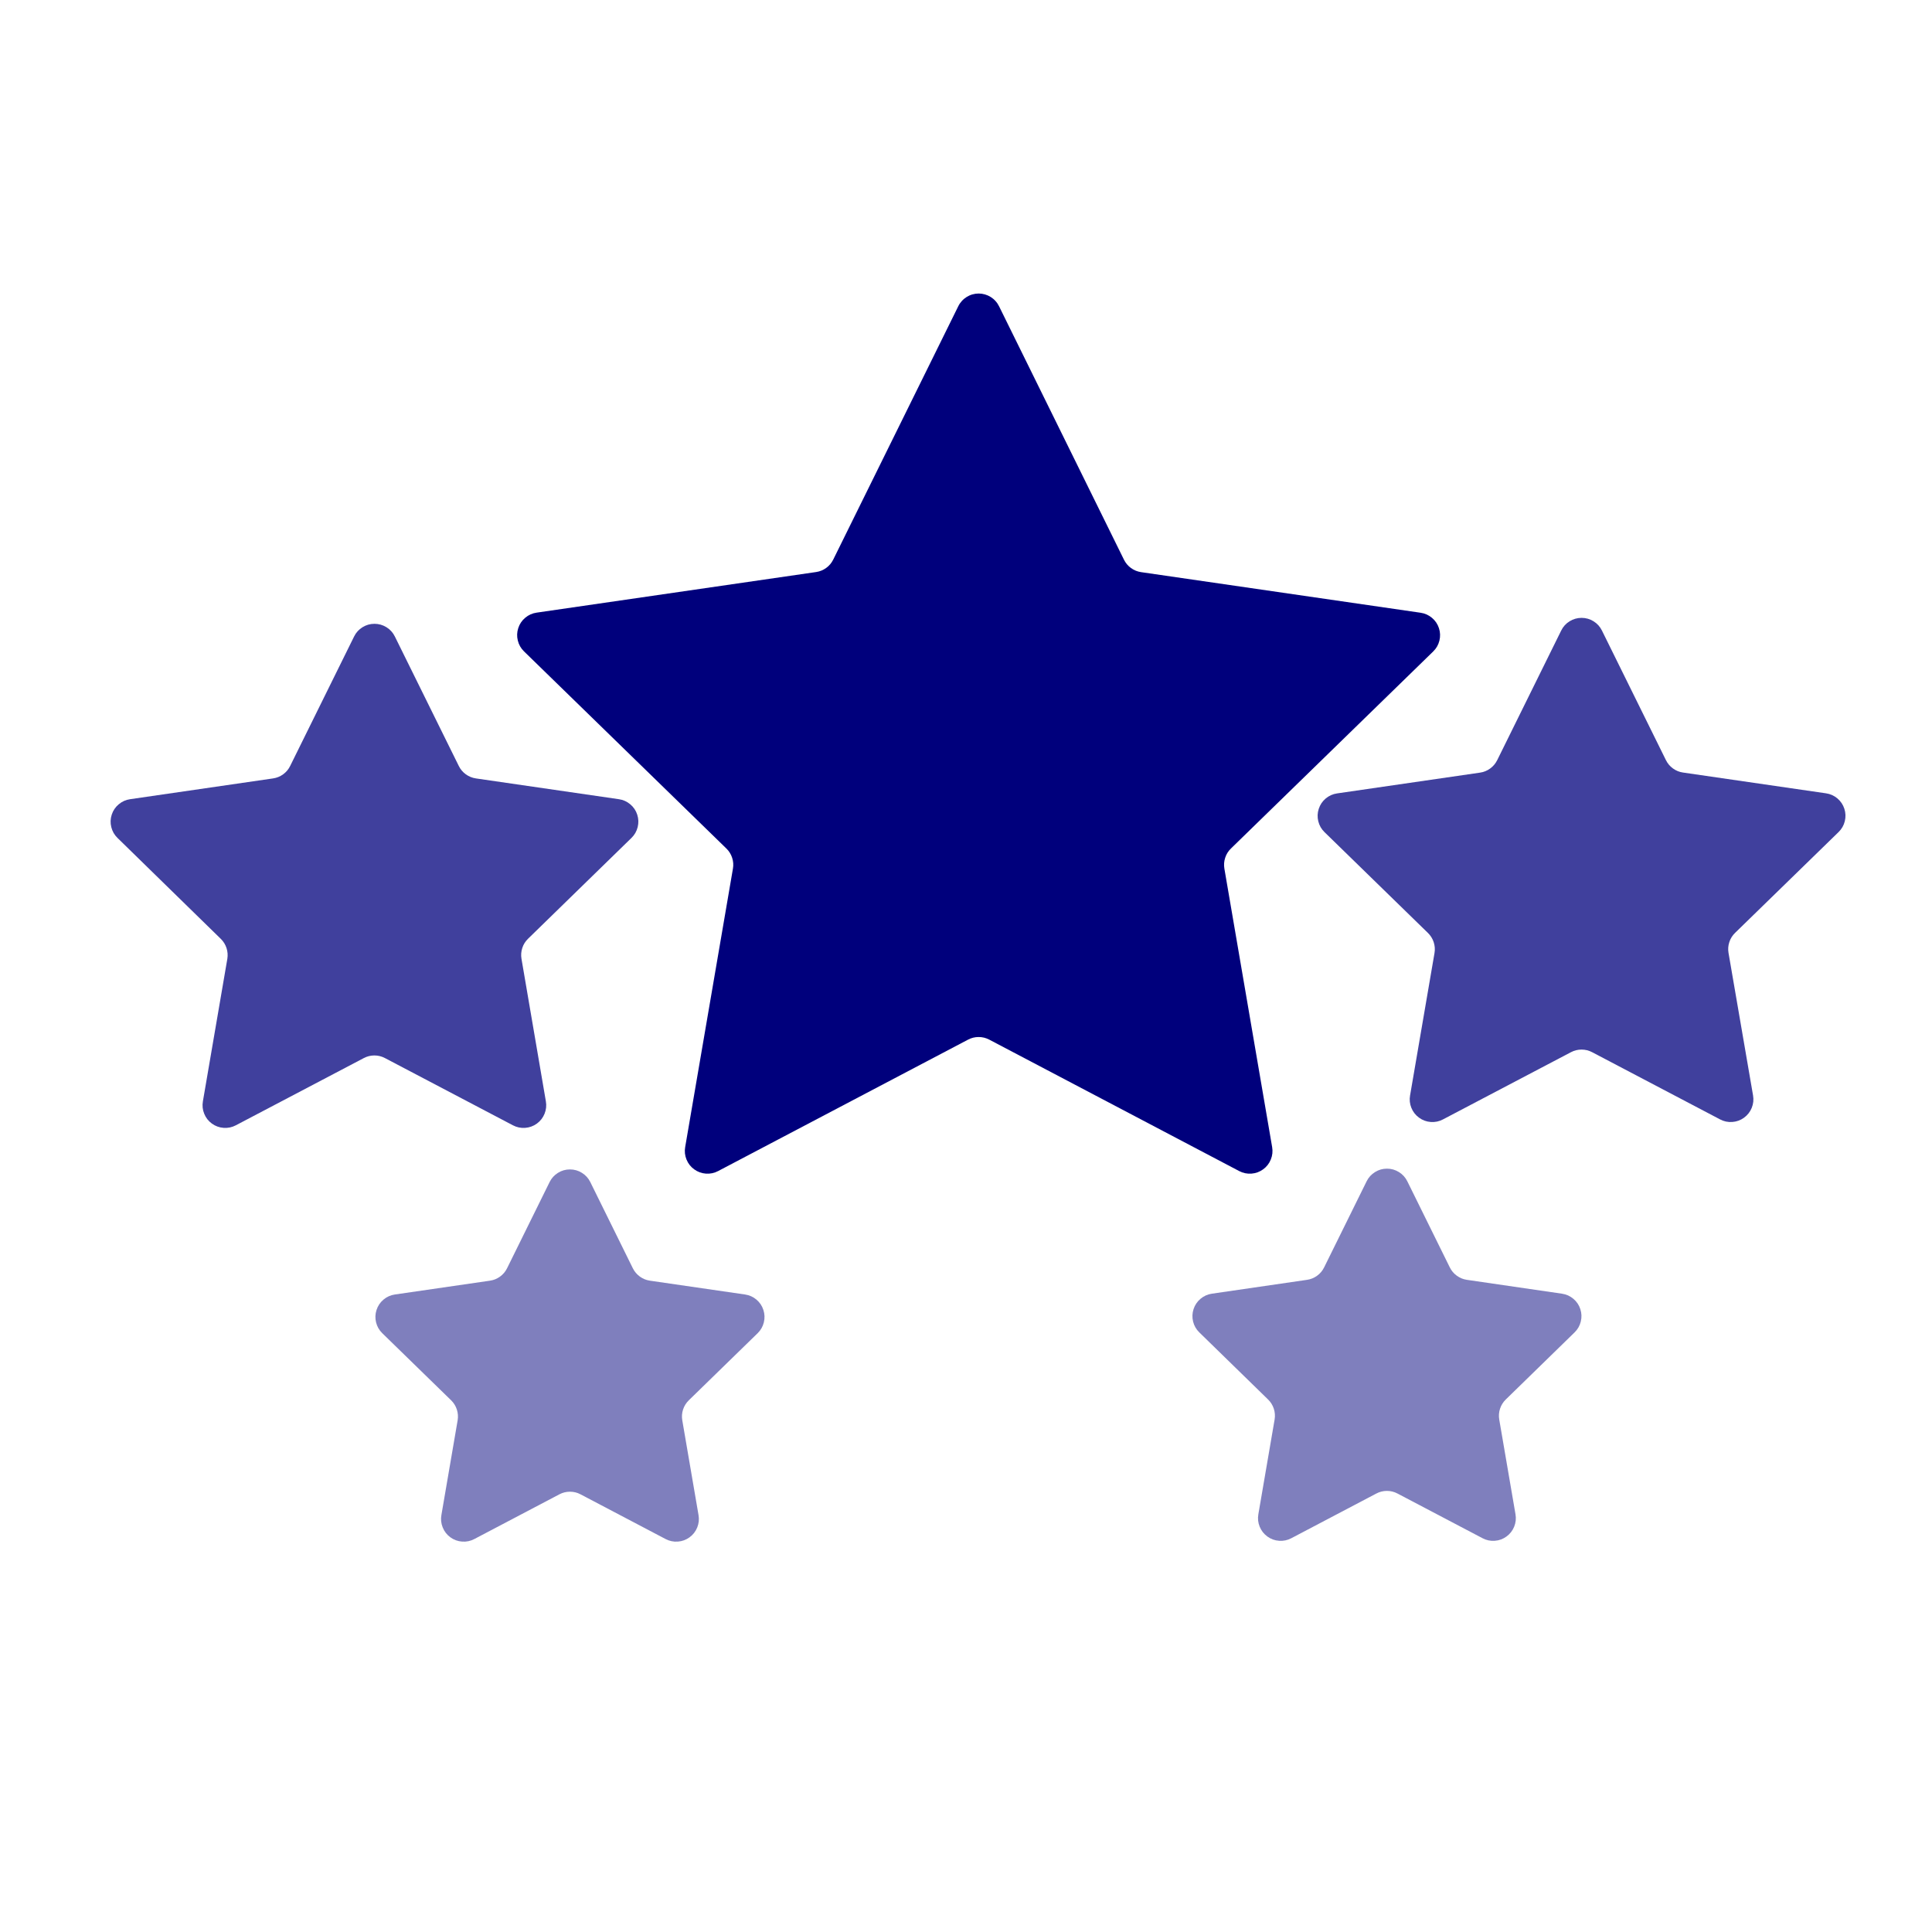
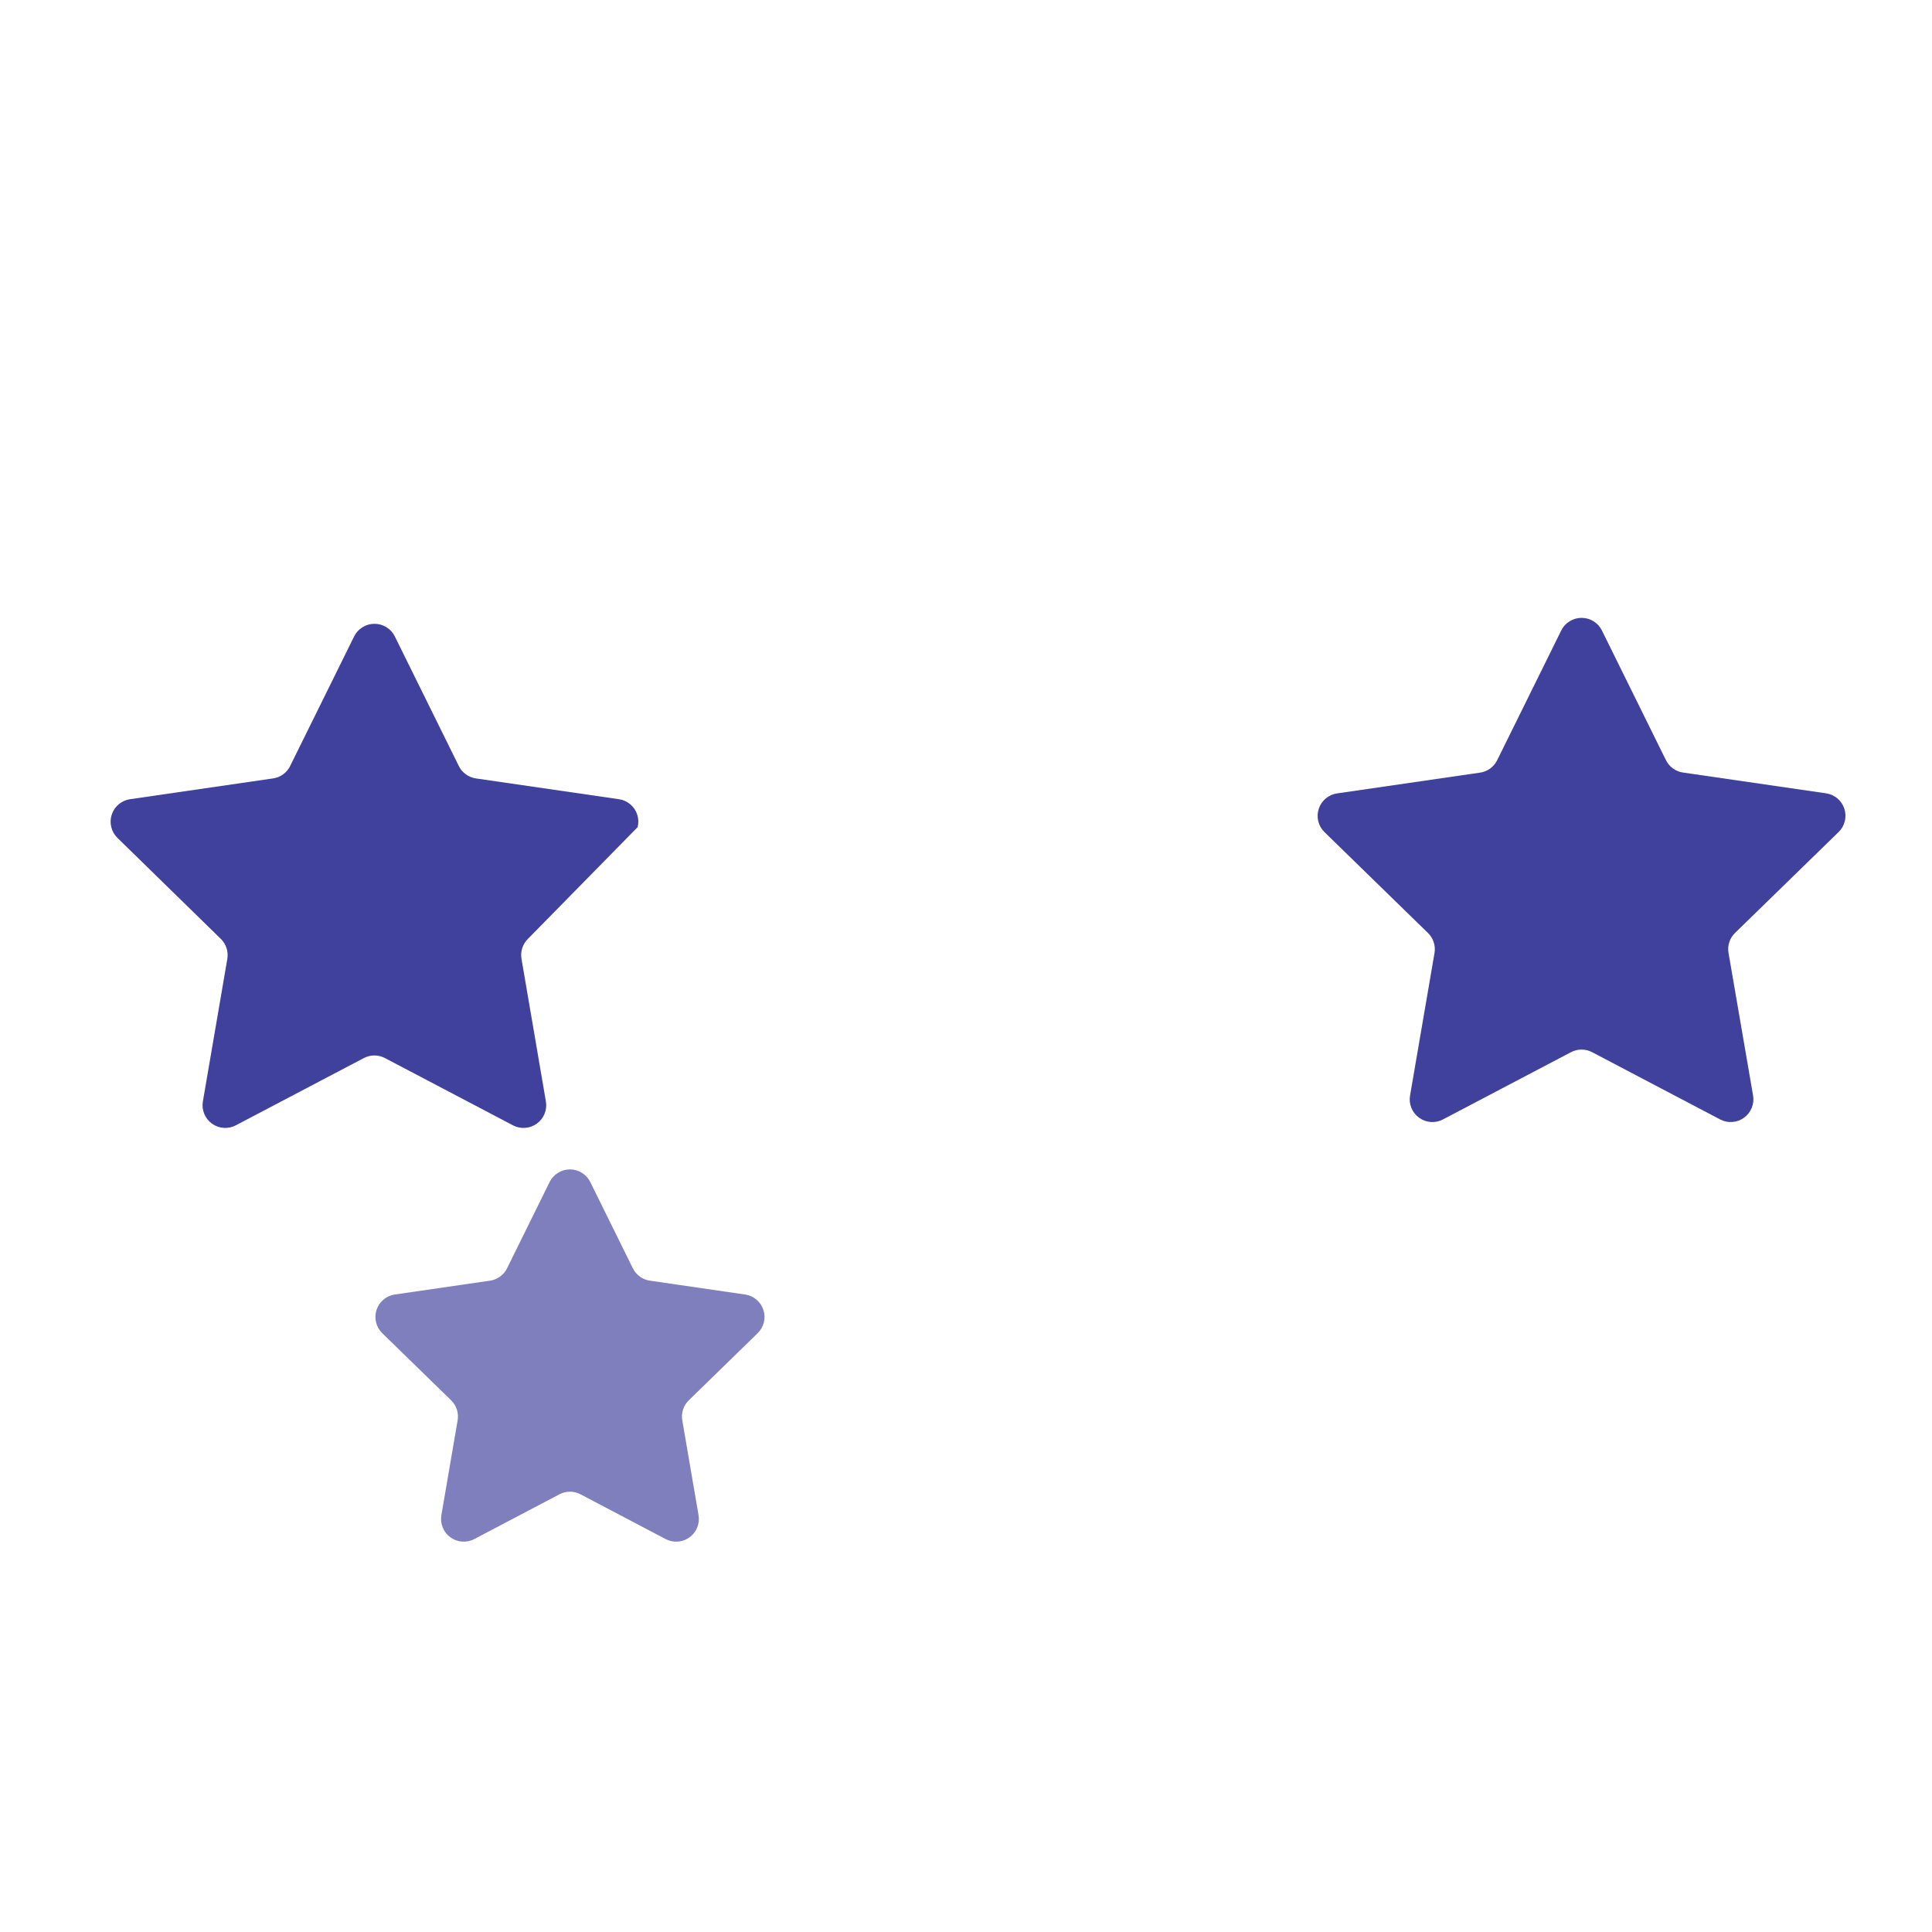
<svg xmlns="http://www.w3.org/2000/svg" width="500" viewBox="0 0 375 375" height="500" preserveAspectRatio="xMidYMid meet">
  <g id="98af1b42a2">
-     <path style=" stroke:none;fill-rule:nonzero;fill:#00007c;fill-opacity:1;" d="M 193.918 59.449 L 218.164 108.641 C 218.484 109.289 218.938 109.828 219.523 110.254 C 220.109 110.68 220.762 110.945 221.477 111.051 L 275.742 118.934 C 276.574 119.055 277.309 119.387 277.949 119.926 C 278.59 120.465 279.043 121.137 279.301 121.934 C 279.559 122.73 279.59 123.535 279.387 124.352 C 279.188 125.164 278.785 125.863 278.184 126.449 L 238.918 164.703 C 238.398 165.207 238.027 165.805 237.805 166.496 C 237.582 167.188 237.531 167.887 237.652 168.602 L 246.922 222.648 C 247.066 223.477 246.98 224.277 246.664 225.055 C 246.352 225.836 245.855 226.473 245.176 226.965 C 244.496 227.461 243.738 227.738 242.902 227.801 C 242.062 227.859 241.273 227.695 240.531 227.305 L 192.008 201.789 C 191.363 201.453 190.68 201.285 189.957 201.285 C 189.23 201.285 188.547 201.453 187.906 201.789 L 139.383 227.305 C 138.641 227.695 137.848 227.859 137.012 227.801 C 136.176 227.738 135.418 227.461 134.738 226.965 C 134.059 226.473 133.562 225.836 133.246 225.055 C 132.934 224.277 132.848 223.477 132.992 222.648 L 142.262 168.602 C 142.387 167.891 142.336 167.188 142.109 166.496 C 141.887 165.809 141.516 165.207 140.996 164.703 L 101.707 126.43 C 101.109 125.844 100.707 125.145 100.508 124.332 C 100.305 123.516 100.336 122.711 100.594 121.914 C 100.852 121.117 101.301 120.445 101.945 119.906 C 102.586 119.367 103.32 119.035 104.148 118.914 L 158.41 111.031 C 159.129 110.926 159.781 110.66 160.367 110.234 C 160.953 109.809 161.406 109.27 161.727 108.621 L 185.996 59.449 C 186.176 59.078 186.406 58.738 186.684 58.434 C 186.957 58.125 187.27 57.863 187.621 57.645 C 187.973 57.426 188.344 57.258 188.742 57.145 C 189.137 57.031 189.543 56.973 189.957 56.973 C 190.371 56.973 190.773 57.031 191.172 57.145 C 191.57 57.258 191.941 57.426 192.293 57.645 C 192.641 57.863 192.957 58.125 193.23 58.434 C 193.508 58.738 193.734 59.078 193.918 59.449 Z M 193.918 59.449 " />
-     <path style=" stroke:none;fill-rule:nonzero;fill:#00007c;fill-opacity:0.75;" d="M 76.633 123.527 L 89.055 148.68 C 89.375 149.332 89.828 149.867 90.414 150.293 C 91.004 150.719 91.656 150.984 92.371 151.09 L 120.133 155.125 C 120.961 155.246 121.695 155.574 122.336 156.117 C 122.977 156.656 123.43 157.324 123.688 158.121 C 123.945 158.922 123.973 159.727 123.773 160.539 C 123.57 161.352 123.172 162.051 122.57 162.637 L 102.484 182.219 C 101.969 182.723 101.598 183.316 101.375 184.004 C 101.152 184.688 101.098 185.387 101.219 186.098 L 105.953 213.762 C 106.098 214.59 106.012 215.395 105.699 216.172 C 105.387 216.953 104.887 217.59 104.211 218.086 C 103.531 218.578 102.773 218.855 101.934 218.918 C 101.094 218.977 100.305 218.812 99.562 218.422 L 74.719 205.371 C 74.074 205.031 73.391 204.863 72.668 204.863 C 71.941 204.863 71.258 205.031 70.617 205.371 L 45.773 218.422 C 45.031 218.812 44.238 218.977 43.402 218.918 C 42.562 218.855 41.805 218.578 41.125 218.086 C 40.445 217.59 39.949 216.953 39.637 216.172 C 39.32 215.395 39.238 214.59 39.383 213.762 L 44.125 186.113 C 44.242 185.402 44.191 184.703 43.969 184.02 C 43.742 183.332 43.375 182.738 42.859 182.234 L 22.801 162.637 C 22.199 162.051 21.801 161.352 21.602 160.539 C 21.398 159.727 21.43 158.918 21.688 158.121 C 21.949 157.324 22.398 156.656 23.039 156.117 C 23.68 155.578 24.414 155.246 25.242 155.125 L 53 151.09 C 53.719 150.984 54.371 150.723 54.957 150.297 C 55.543 149.871 55.996 149.332 56.316 148.68 L 68.738 123.527 C 69.109 122.777 69.652 122.184 70.363 121.742 C 71.074 121.301 71.848 121.082 72.684 121.082 C 73.52 121.082 74.297 121.301 75.008 121.742 C 75.719 122.184 76.258 122.777 76.633 123.527 Z M 76.633 123.527 " />
+     <path style=" stroke:none;fill-rule:nonzero;fill:#00007c;fill-opacity:0.75;" d="M 76.633 123.527 L 89.055 148.68 C 89.375 149.332 89.828 149.867 90.414 150.293 C 91.004 150.719 91.656 150.984 92.371 151.09 L 120.133 155.125 C 120.961 155.246 121.695 155.574 122.336 156.117 C 122.977 156.656 123.43 157.324 123.688 158.121 C 123.945 158.922 123.973 159.727 123.773 160.539 L 102.484 182.219 C 101.969 182.723 101.598 183.316 101.375 184.004 C 101.152 184.688 101.098 185.387 101.219 186.098 L 105.953 213.762 C 106.098 214.59 106.012 215.395 105.699 216.172 C 105.387 216.953 104.887 217.59 104.211 218.086 C 103.531 218.578 102.773 218.855 101.934 218.918 C 101.094 218.977 100.305 218.812 99.562 218.422 L 74.719 205.371 C 74.074 205.031 73.391 204.863 72.668 204.863 C 71.941 204.863 71.258 205.031 70.617 205.371 L 45.773 218.422 C 45.031 218.812 44.238 218.977 43.402 218.918 C 42.562 218.855 41.805 218.578 41.125 218.086 C 40.445 217.59 39.949 216.953 39.637 216.172 C 39.32 215.395 39.238 214.59 39.383 213.762 L 44.125 186.113 C 44.242 185.402 44.191 184.703 43.969 184.02 C 43.742 183.332 43.375 182.738 42.859 182.234 L 22.801 162.637 C 22.199 162.051 21.801 161.352 21.602 160.539 C 21.398 159.727 21.43 158.918 21.688 158.121 C 21.949 157.324 22.398 156.656 23.039 156.117 C 23.68 155.578 24.414 155.246 25.242 155.125 L 53 151.09 C 53.719 150.984 54.371 150.723 54.957 150.297 C 55.543 149.871 55.996 149.332 56.316 148.68 L 68.738 123.527 C 69.109 122.777 69.652 122.184 70.363 121.742 C 71.074 121.301 71.848 121.082 72.684 121.082 C 73.52 121.082 74.297 121.301 75.008 121.742 C 75.719 122.184 76.258 122.777 76.633 123.527 Z M 76.633 123.527 " />
    <path style=" stroke:none;fill-rule:nonzero;fill:#00007c;fill-opacity:0.75;" d="M 310.934 122.387 L 323.355 147.539 C 323.676 148.191 324.129 148.727 324.715 149.152 C 325.301 149.582 325.953 149.848 326.672 149.949 L 354.43 153.984 C 355.262 154.105 355.996 154.434 356.637 154.973 C 357.277 155.516 357.73 156.184 357.988 156.98 C 358.246 157.777 358.277 158.582 358.074 159.398 C 357.875 160.211 357.473 160.91 356.871 161.496 L 336.773 181.074 C 336.254 181.578 335.883 182.176 335.66 182.859 C 335.434 183.547 335.383 184.246 335.504 184.957 L 340.266 212.621 C 340.41 213.449 340.324 214.25 340.012 215.031 C 339.695 215.809 339.199 216.445 338.52 216.941 C 337.84 217.438 337.082 217.715 336.246 217.773 C 335.406 217.836 334.617 217.672 333.871 217.277 L 309.027 204.227 C 308.387 203.891 307.703 203.723 306.977 203.723 C 306.254 203.723 305.57 203.891 304.93 204.227 L 280.082 217.277 C 279.34 217.672 278.551 217.836 277.711 217.777 C 276.875 217.715 276.113 217.438 275.438 216.941 C 274.758 216.449 274.262 215.812 273.945 215.031 C 273.633 214.25 273.547 213.449 273.695 212.621 L 278.438 184.973 C 278.559 184.262 278.504 183.562 278.281 182.875 C 278.055 182.191 277.684 181.594 277.168 181.09 L 257.082 161.512 C 256.48 160.926 256.082 160.227 255.879 159.414 C 255.68 158.598 255.707 157.793 255.969 156.996 C 256.227 156.199 256.676 155.531 257.316 154.988 C 257.961 154.449 258.695 154.121 259.523 154 L 287.285 149.965 C 288 149.863 288.652 149.598 289.238 149.168 C 289.824 148.742 290.277 148.207 290.602 147.555 L 303.023 122.402 C 303.391 121.645 303.93 121.043 304.645 120.598 C 305.355 120.152 306.133 119.93 306.973 119.926 C 307.812 119.926 308.59 120.145 309.305 120.59 C 310.02 121.031 310.562 121.633 310.934 122.387 Z M 310.934 122.387 " />
-     <path style=" stroke:none;fill-rule:nonzero;fill:#00007c;fill-opacity:0.5;" d="M 273.152 229.273 L 281.406 246 C 281.727 246.652 282.18 247.191 282.77 247.617 C 283.355 248.043 284.004 248.309 284.723 248.414 L 303.184 251.105 C 304.016 251.227 304.75 251.555 305.391 252.098 C 306.035 252.637 306.484 253.305 306.742 254.102 C 307.004 254.898 307.031 255.707 306.828 256.52 C 306.629 257.332 306.227 258.031 305.625 258.617 L 292.27 271.641 C 291.754 272.145 291.383 272.742 291.156 273.426 C 290.934 274.113 290.879 274.812 291 275.523 L 294.156 293.914 C 294.301 294.738 294.215 295.543 293.902 296.324 C 293.586 297.102 293.09 297.738 292.41 298.234 C 291.73 298.73 290.973 299.008 290.133 299.066 C 289.297 299.129 288.504 298.961 287.762 298.57 L 271.25 289.891 C 270.605 289.555 269.922 289.383 269.199 289.383 C 268.473 289.383 267.789 289.555 267.148 289.891 L 250.641 298.57 C 249.895 298.961 249.105 299.129 248.266 299.066 C 247.43 299.008 246.672 298.73 245.992 298.234 C 245.312 297.738 244.816 297.102 244.5 296.324 C 244.184 295.543 244.102 294.738 244.246 293.914 L 247.402 275.523 C 247.52 274.812 247.469 274.113 247.246 273.426 C 247.02 272.742 246.648 272.145 246.133 271.641 L 232.773 258.605 C 232.176 258.02 231.777 257.324 231.578 256.512 C 231.379 255.699 231.41 254.895 231.668 254.098 C 231.93 253.305 232.379 252.637 233.016 252.098 C 233.656 251.559 234.391 251.227 235.215 251.105 L 253.699 248.414 C 254.414 248.309 255.066 248.043 255.652 247.617 C 256.238 247.191 256.691 246.652 257.012 246 L 265.27 229.273 C 265.641 228.527 266.184 227.934 266.895 227.496 C 267.602 227.055 268.375 226.836 269.211 226.836 C 270.047 226.836 270.816 227.055 271.527 227.496 C 272.238 227.934 272.777 228.527 273.152 229.273 Z M 273.152 229.273 " />
    <path style=" stroke:none;fill-rule:nonzero;fill:#00007c;fill-opacity:0.5;" d="M 114.578 229.441 L 122.832 246.168 C 123.156 246.82 123.609 247.355 124.195 247.781 C 124.781 248.211 125.434 248.473 126.148 248.578 L 144.617 251.262 C 145.445 251.383 146.18 251.711 146.824 252.25 C 147.465 252.793 147.914 253.461 148.172 254.258 C 148.434 255.055 148.461 255.859 148.262 256.676 C 148.059 257.488 147.656 258.188 147.059 258.773 L 133.695 271.797 C 133.18 272.301 132.809 272.895 132.582 273.582 C 132.359 274.27 132.309 274.969 132.43 275.68 L 135.582 294.066 C 135.727 294.895 135.645 295.699 135.332 296.477 C 135.016 297.258 134.52 297.895 133.84 298.391 C 133.16 298.887 132.402 299.164 131.566 299.223 C 130.727 299.285 129.938 299.117 129.191 298.727 L 112.68 290.047 C 112.039 289.707 111.355 289.539 110.629 289.539 C 109.902 289.539 109.223 289.707 108.578 290.047 L 92.066 298.727 C 91.324 299.117 90.531 299.285 89.695 299.223 C 88.855 299.164 88.098 298.887 87.418 298.391 C 86.738 297.895 86.242 297.258 85.93 296.477 C 85.613 295.699 85.531 294.895 85.676 294.066 L 88.828 275.68 C 88.949 274.969 88.895 274.27 88.672 273.582 C 88.449 272.898 88.078 272.301 87.562 271.797 L 74.199 258.773 C 73.602 258.188 73.199 257.488 72.996 256.676 C 72.797 255.859 72.824 255.055 73.086 254.258 C 73.344 253.461 73.793 252.793 74.438 252.25 C 75.078 251.711 75.812 251.383 76.641 251.262 L 95.105 248.578 C 95.824 248.477 96.473 248.211 97.059 247.785 C 97.648 247.355 98.102 246.82 98.422 246.168 L 106.676 229.441 C 107.047 228.688 107.59 228.09 108.301 227.648 C 109.012 227.203 109.789 226.984 110.629 226.984 C 111.465 226.984 112.242 227.203 112.953 227.648 C 113.664 228.09 114.207 228.688 114.578 229.441 Z M 114.578 229.441 " />
  </g>
</svg>